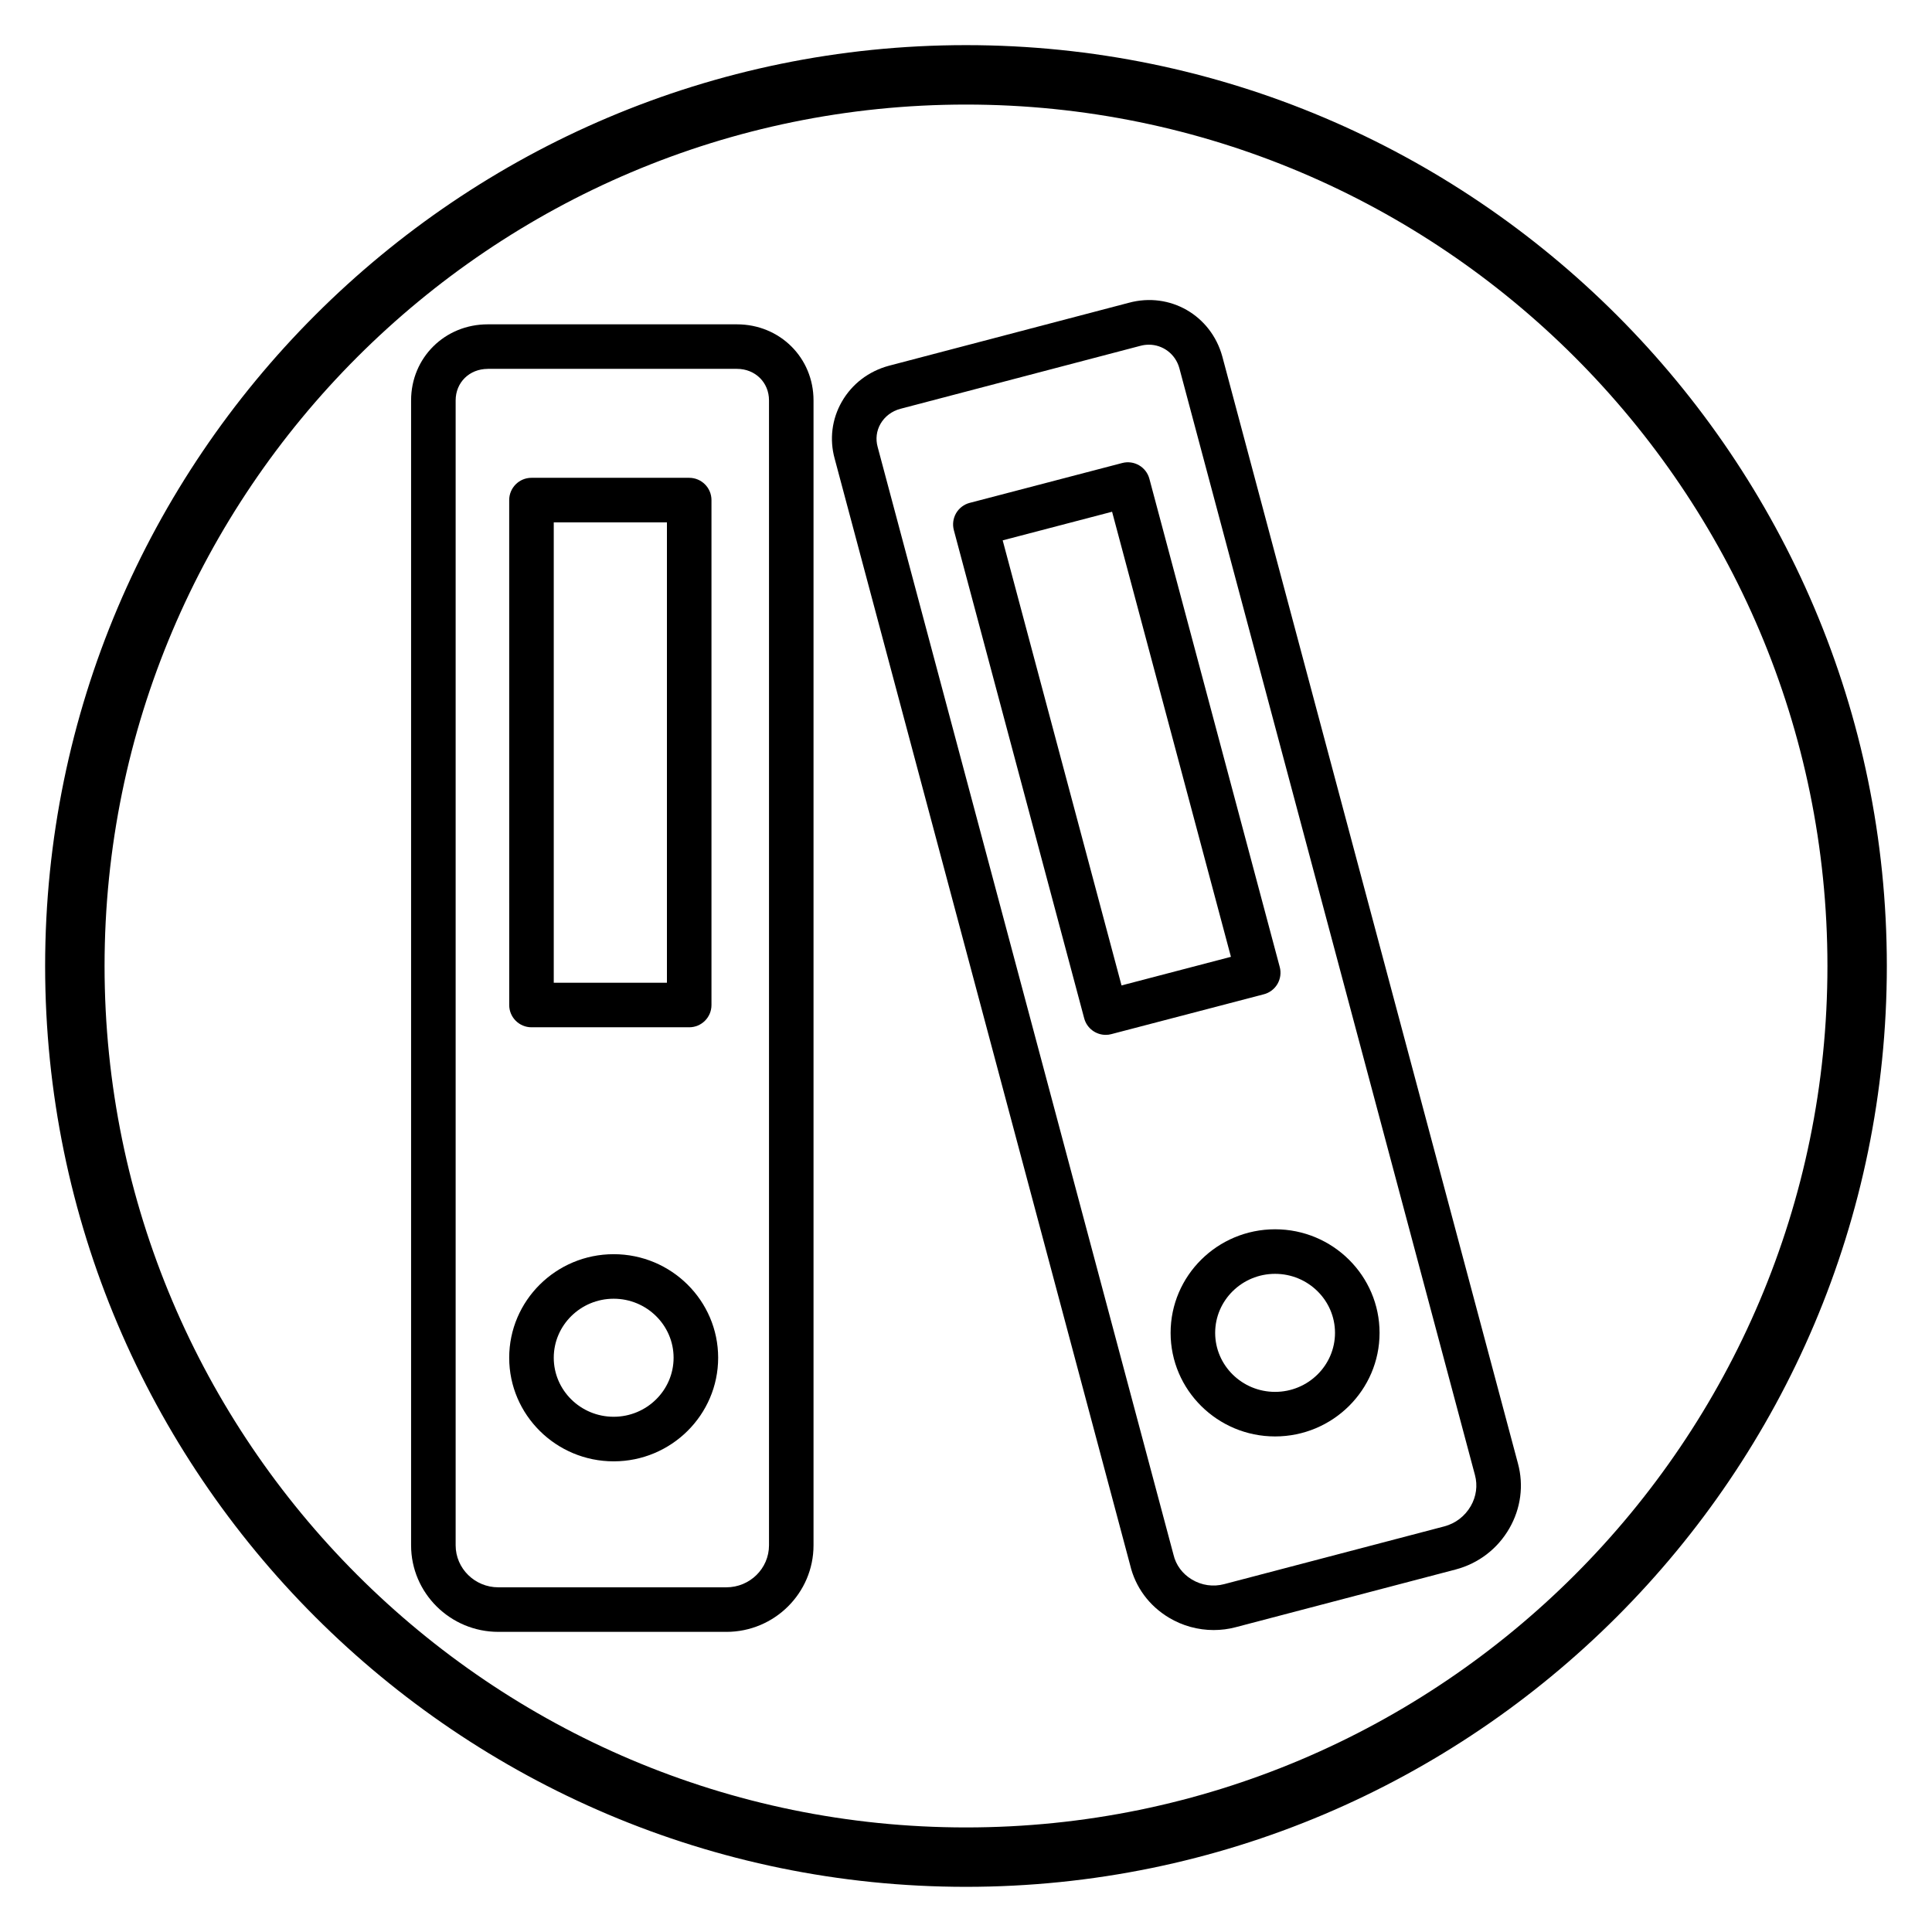
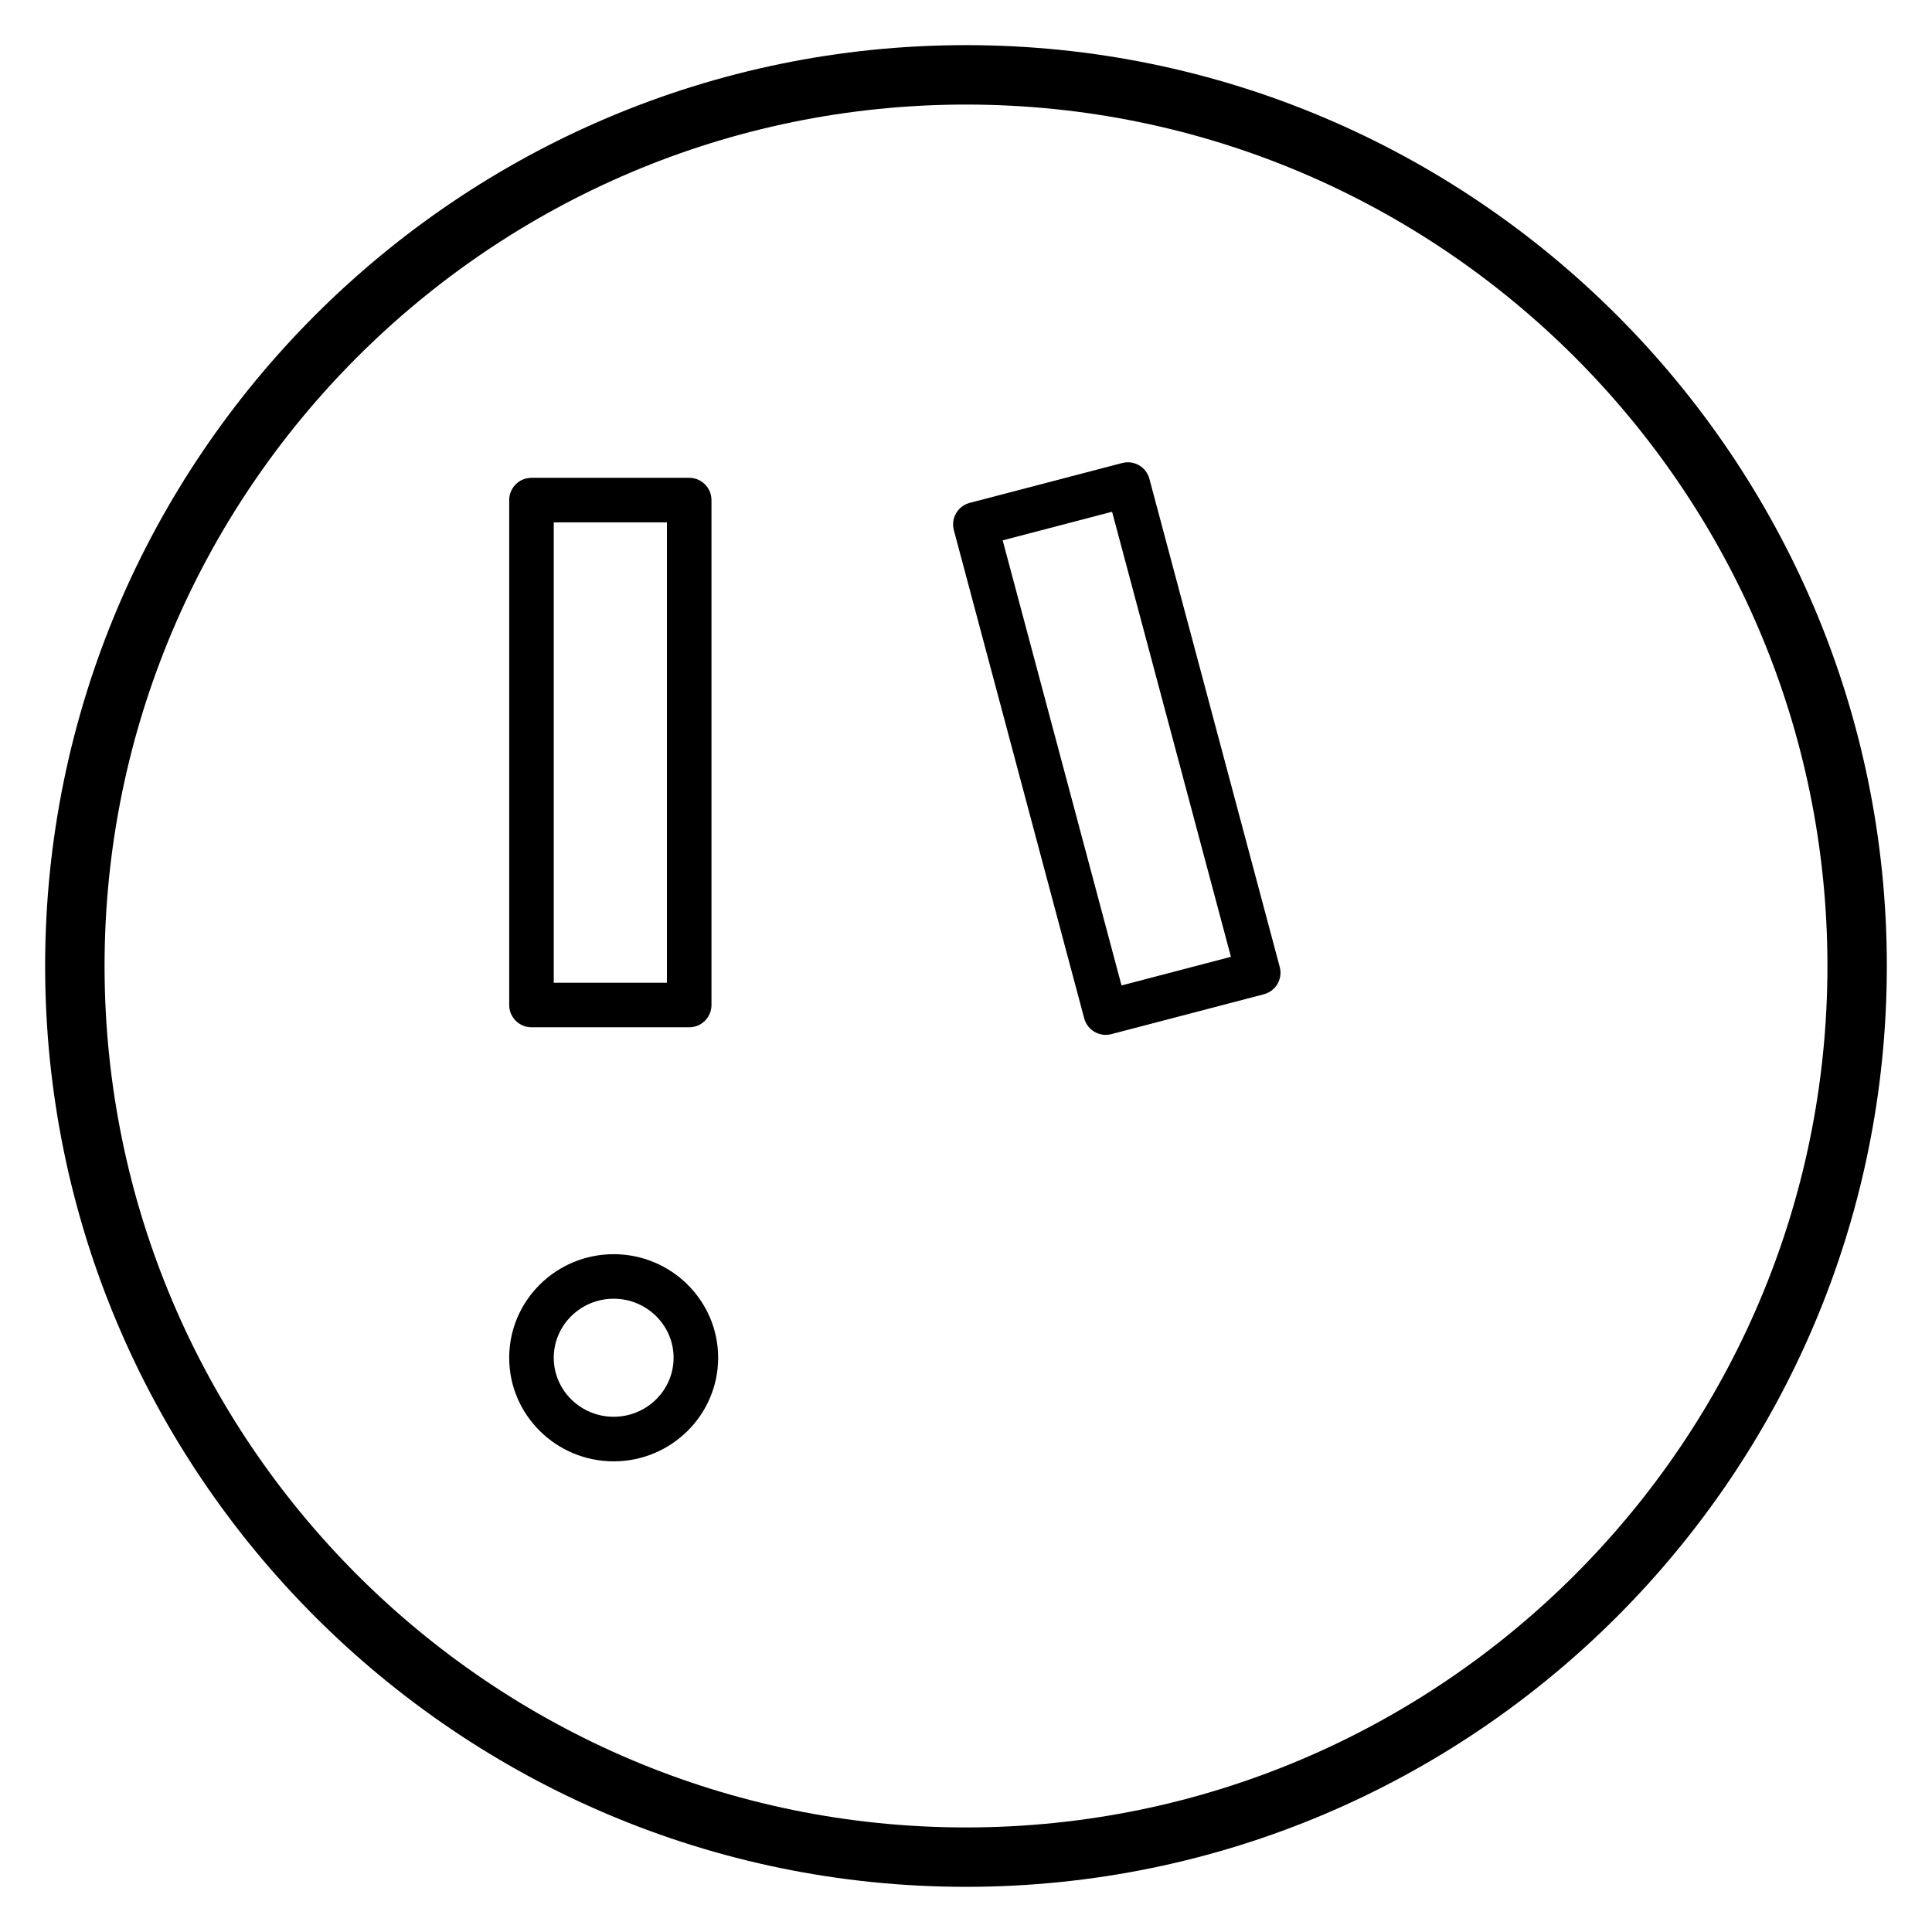
<svg xmlns="http://www.w3.org/2000/svg" fill="#000000" width="800px" height="800px" version="1.1" viewBox="144 144 512 512">
  <g>
-     <path d="m336.49 576.46h-60.426c-12.746 0-23.121-10.289-23.121-22.938v-303.41c0-11.305 8.926-20.16 20.309-20.16h66.039c11.383 0 20.301 8.855 20.301 20.16v303.41c0 12.652-10.359 22.941-23.102 22.941zm-63.238-334.7c-4.848 0-8.5 3.59-8.5 8.352v303.41c0 6.133 5.078 11.133 11.312 11.133h60.426c6.234 0 11.305-4.992 11.305-11.133v-303.42c0-4.754-3.652-8.352-8.492-8.352h-66.051z" />
    <path d="m326.65 416.24h-41.801c-3.258 0-5.902-2.644-5.902-5.902l-0.004-133.81c0-3.258 2.644-5.902 5.902-5.902h41.801c3.258 0 5.902 2.644 5.902 5.902v133.81c0.004 3.258-2.641 5.902-5.898 5.902zm-35.898-11.809h29.992v-122h-29.992z" />
    <path d="m306.63 531.27c-15.266 0-27.688-12.312-27.688-27.449s12.414-27.449 27.688-27.449c15.273 0 27.688 12.312 27.688 27.449-0.004 15.137-12.426 27.449-27.688 27.449zm0-43.094c-8.754 0-15.879 7.023-15.879 15.641 0 8.621 7.117 15.641 15.879 15.641 8.762 0 15.879-7.023 15.879-15.641 0-8.617-7.125-15.641-15.879-15.641z" />
-     <path d="m465.64 575.98c-4.133 0-8.266-1.117-11.863-3.281-5.242-3.141-8.887-8.086-10.273-13.918l-78.312-293.25c-1.41-5.094-0.738-10.461 1.891-15.059 2.691-4.707 7.117-8.094 12.469-9.539l63.613-16.695c10.887-2.945 21.758 3.32 24.758 14.227l78.352 293.38c1.566 5.785 0.762 11.902-2.281 17.191-3.117 5.414-8.164 9.281-14.199 10.887l-58.332 15.305c-1.91 0.508-3.871 0.75-5.82 0.75zm-17.188-340.63c-0.738 0-1.496 0.094-2.25 0.301l-63.613 16.695c-2.25 0.605-4.133 2.031-5.258 3.992-1.055 1.844-1.324 4.016-0.746 6.109l78.352 293.38c0.016 0.062 0.031 0.117 0.047 0.18 0.637 2.738 2.371 5.078 4.863 6.574 2.613 1.574 5.668 2 8.59 1.227l58.332-15.305c2.961-0.789 5.441-2.691 6.992-5.367 1.473-2.551 1.859-5.473 1.117-8.227l-78.344-293.36c-1.043-3.754-4.371-6.203-8.082-6.203z" />
    <path d="m437.03 418.25c-2.613 0-5-1.738-5.707-4.383l-34.543-129.37c-0.41-1.52-0.188-3.133 0.598-4.496 0.797-1.355 2.094-2.348 3.613-2.738l40.414-10.562c3.156-0.82 6.359 1.055 7.195 4.188l34.543 129.37c0.41 1.52 0.188 3.133-0.598 4.496-0.797 1.355-2.094 2.348-3.613 2.738l-40.414 10.562c-0.496 0.141-0.992 0.195-1.488 0.195zm-27.309-131.05 31.496 117.95 28.992-7.582-31.496-117.95z" />
-     <path d="m481.91 524.67c-15.266 0-27.688-12.312-27.688-27.449s12.414-27.449 27.688-27.449 27.688 12.312 27.688 27.449-12.414 27.449-27.688 27.449zm0-43.09c-8.754 0-15.879 7.023-15.879 15.641 0 8.621 7.117 15.641 15.879 15.641s15.879-7.023 15.879-15.641c0-8.621-7.117-15.641-15.879-15.641z" />
    <path d="m400 644.03c-134.57 0-244.04-109.48-244.04-244.03 0-134.56 109.47-244.04 244.04-244.04 134.56 0 244.03 109.48 244.03 244.03 0 134.56-109.47 244.04-244.03 244.04zm0-472.32c-125.88 0-228.29 102.41-228.29 228.29s102.41 228.29 228.29 228.29 228.29-102.41 228.29-228.29-102.42-228.29-228.29-228.29z" />
  </g>
</svg>